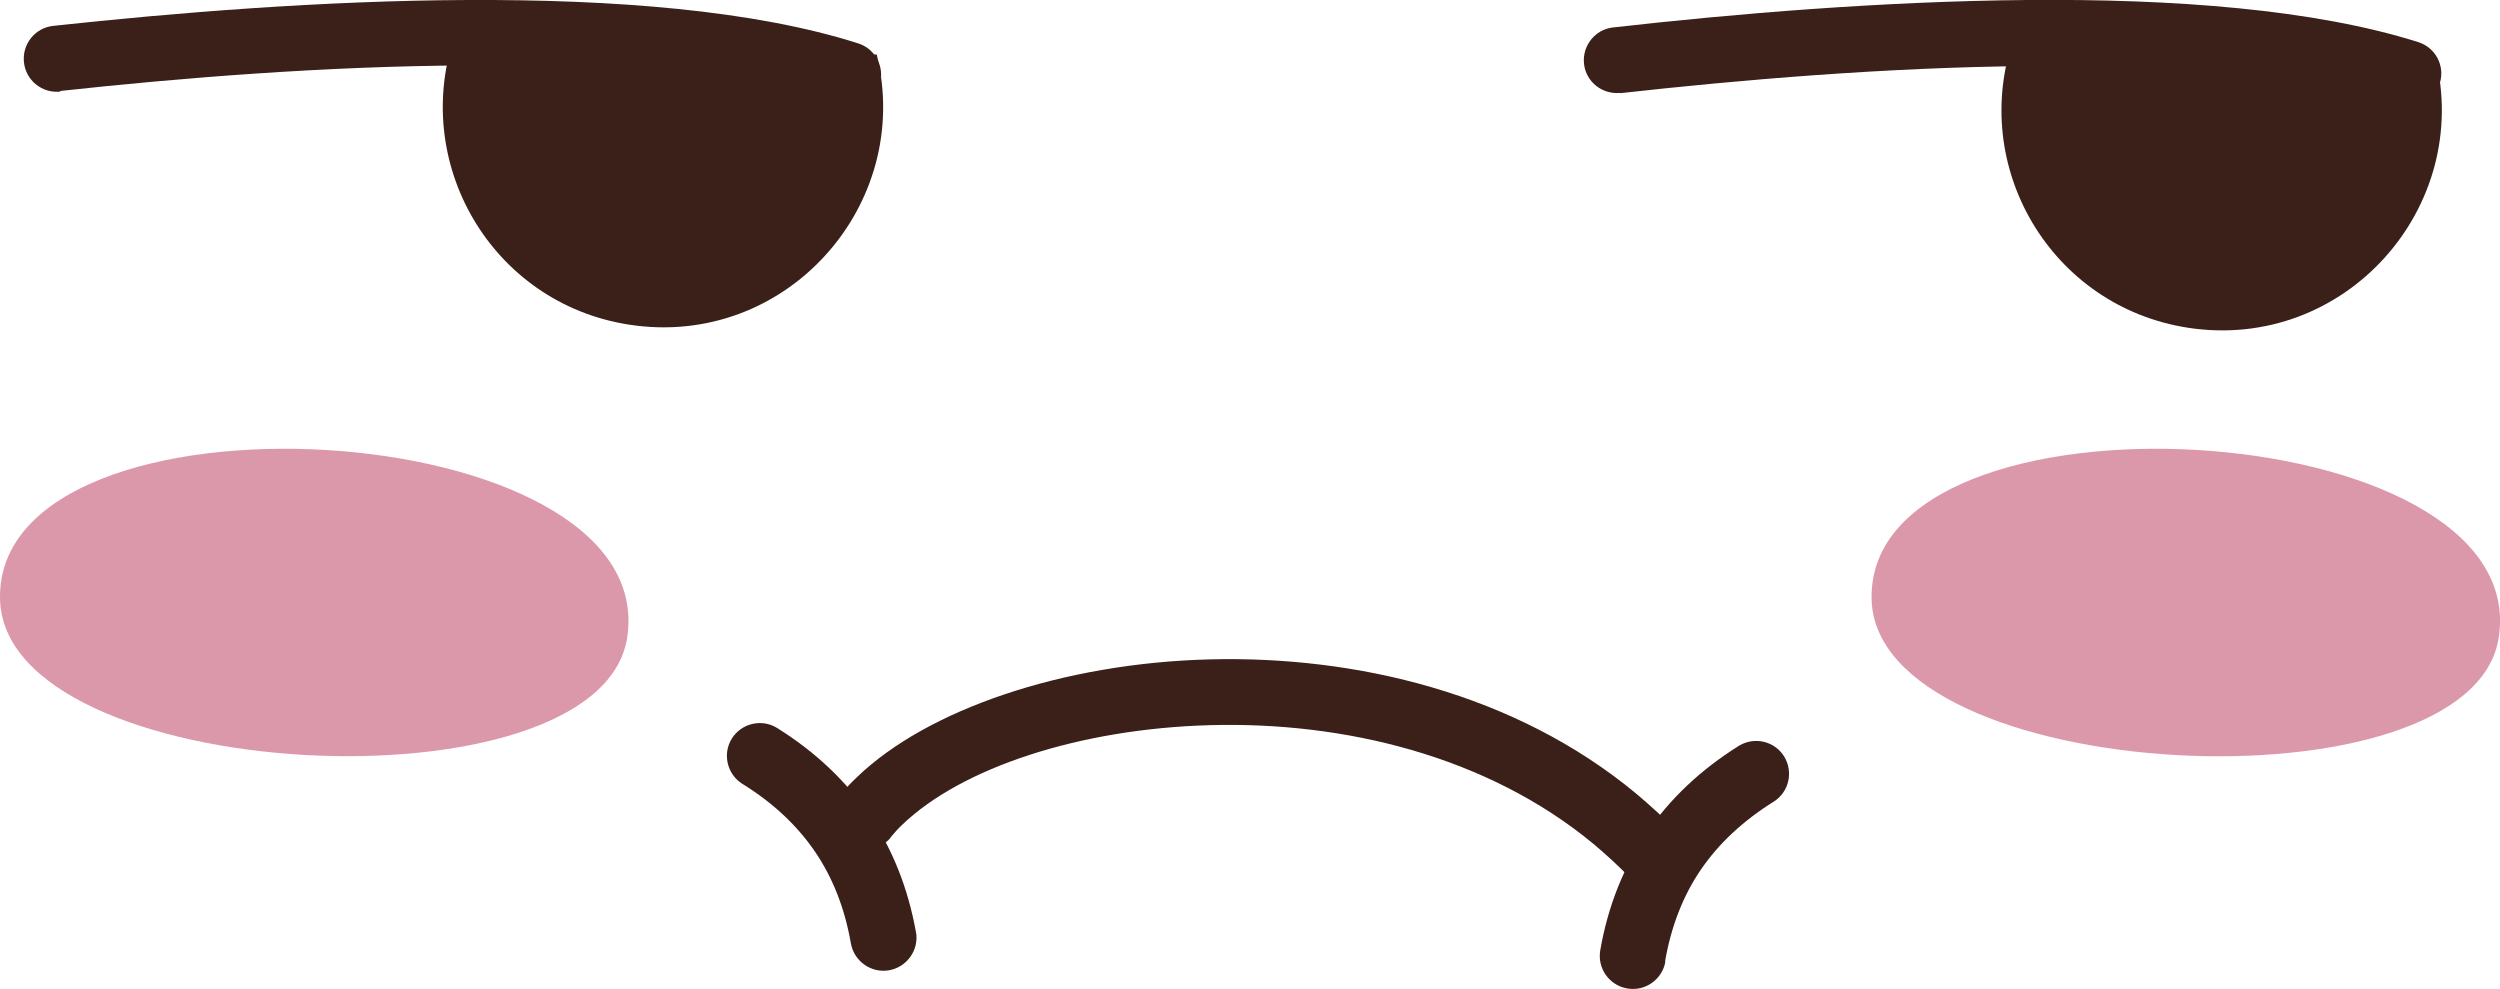
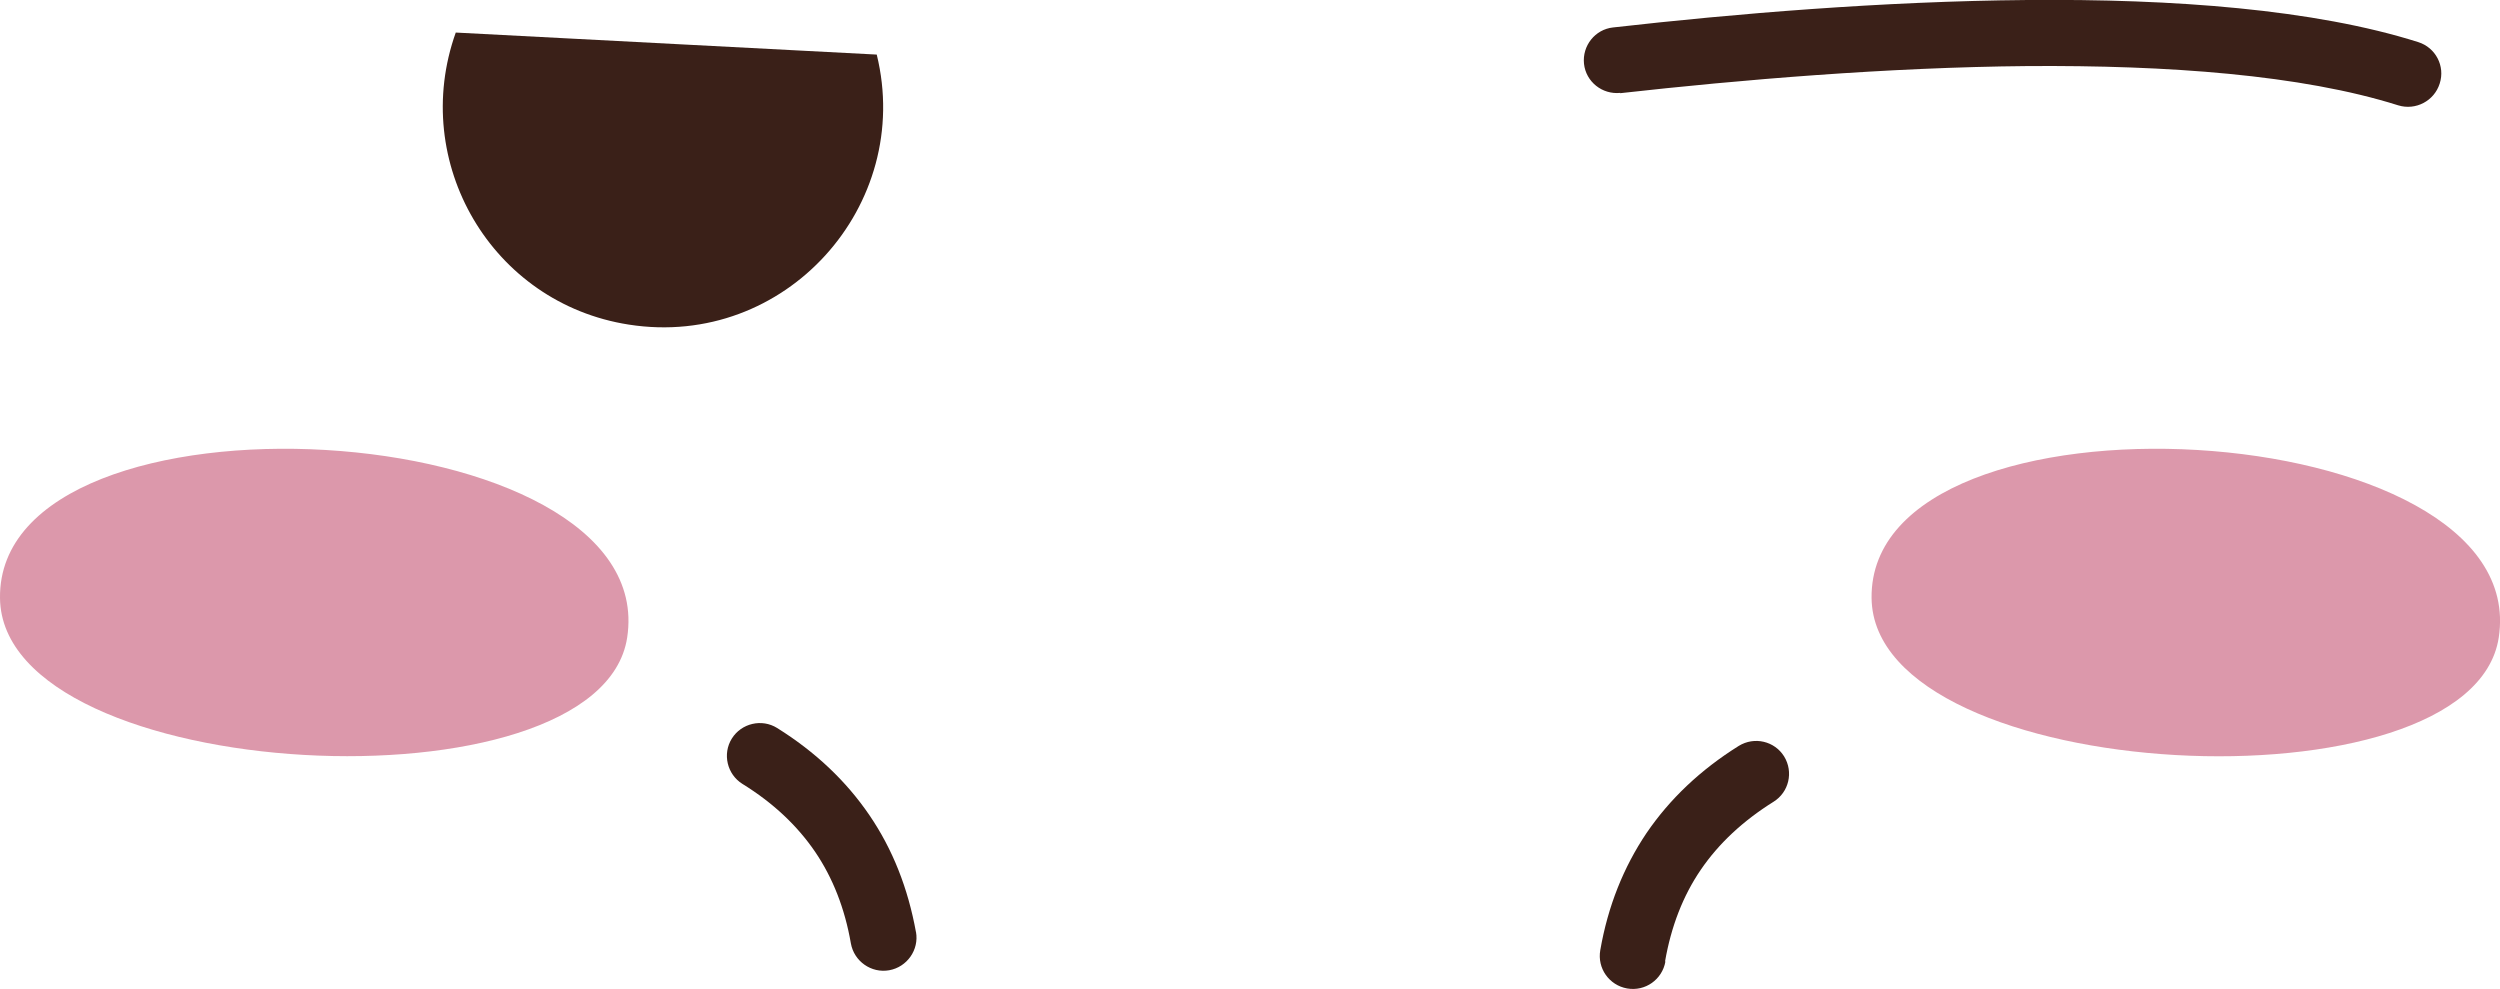
<svg xmlns="http://www.w3.org/2000/svg" id="b" viewBox="0 0 78.33 30.98">
  <g id="c">
-     <path d="M27.91,26.24c-.36.44-1.02.5-1.46.14-.44-.36-.5-1.02-.14-1.46.16-.19.34-.38.54-.57,2.19-2.11,6.43-3.57,11.04-3.69,4.58-.12,9.59,1.06,13.38,4.21.44.37.88.77,1.29,1.2.4.41.38,1.06-.03,1.46-.41.4-1.07.38-1.46-.03-.35-.36-.73-.71-1.12-1.04-3.37-2.8-7.88-3.85-12.02-3.74-4.11.11-7.81,1.34-9.66,3.12-.13.12-.25.26-.37.4Z" style="fill:#3a2018; fill-rule:evenodd; stroke-width:0px;" />
    <path d="M28.7,29.2c.1.56-.28,1.1-.84,1.2-.56.1-1.1-.28-1.2-.84-.19-1.1-.57-2.06-1.12-2.87-.56-.82-1.31-1.53-2.28-2.13-.48-.3-.63-.94-.33-1.42.3-.48.94-.63,1.42-.33,1.2.75,2.16,1.66,2.89,2.73.73,1.07,1.21,2.29,1.46,3.67Z" style="fill:#3a2018; fill-rule:evenodd; stroke-width:0px;" />
-     <path d="M1.89,2.87c-.57.06-1.08-.35-1.14-.92-.06-.57.35-1.08.92-1.14C5.46.4,10.12.02,14.65,0c4.57-.02,8.99.32,12.24,1.36.54.17.84.75.67,1.29-.17.54-.75.84-1.29.67-3.02-.97-7.23-1.29-11.61-1.27-4.42.02-9.01.39-12.77.8Z" style="fill:#3a2018; fill-rule:evenodd; stroke-width:0px;" />
    <path d="M27.47,1.71c1.16,4.72-2.86,9.23-7.77,8.46-4.3-.67-6.87-5.09-5.42-9.15l13.19.69Z" style="fill:#3a2018; fill-rule:evenodd; stroke-width:0px;" />
    <path d="M50.77,2.91c-.57.06-1.08-.35-1.14-.91-.06-.57.35-1.08.91-1.14C54.33.43,58.99.04,63.52,0c4.57-.04,9,.29,12.25,1.32.54.17.85.75.67,1.3-.17.54-.75.85-1.3.68-3.04-.96-7.24-1.26-11.61-1.23-4.41.04-9.01.43-12.77.85Z" style="fill:#3a2018; fill-rule:evenodd; stroke-width:0px;" />
-     <path d="M76.3,1.78c1.18,4.72-2.83,9.24-7.74,8.49-4.3-.66-6.89-5.06-5.45-9.12l13.19.64Z" style="fill:#3a2018; fill-rule:evenodd; stroke-width:0px;" />
    <path d="M0,18.74c-.08-6.97,20.74-5.82,19.65,1.24C18.79,25.56.07,24.61,0,18.74Z" style="fill:#dc98ab; fill-rule:evenodd; stroke-width:0px;" />
    <path d="M52.18,30.13c-.1.56-.63.94-1.2.84-.56-.1-.94-.63-.84-1.2.24-1.38.73-2.6,1.45-3.67.73-1.07,1.69-1.98,2.89-2.73.49-.3,1.12-.15,1.42.33.3.49.15,1.12-.33,1.42-.96.6-1.72,1.31-2.28,2.13-.56.82-.93,1.78-1.12,2.87Z" style="fill:#3a2018; fill-rule:evenodd; stroke-width:0px;" />
    <path d="M58.64,18.74c-.08-6.97,20.74-5.82,19.65,1.24-.86,5.58-19.58,4.64-19.65-1.24Z" style="fill:#dc98ab; fill-rule:evenodd; stroke-width:0px;" />
  </g>
</svg>